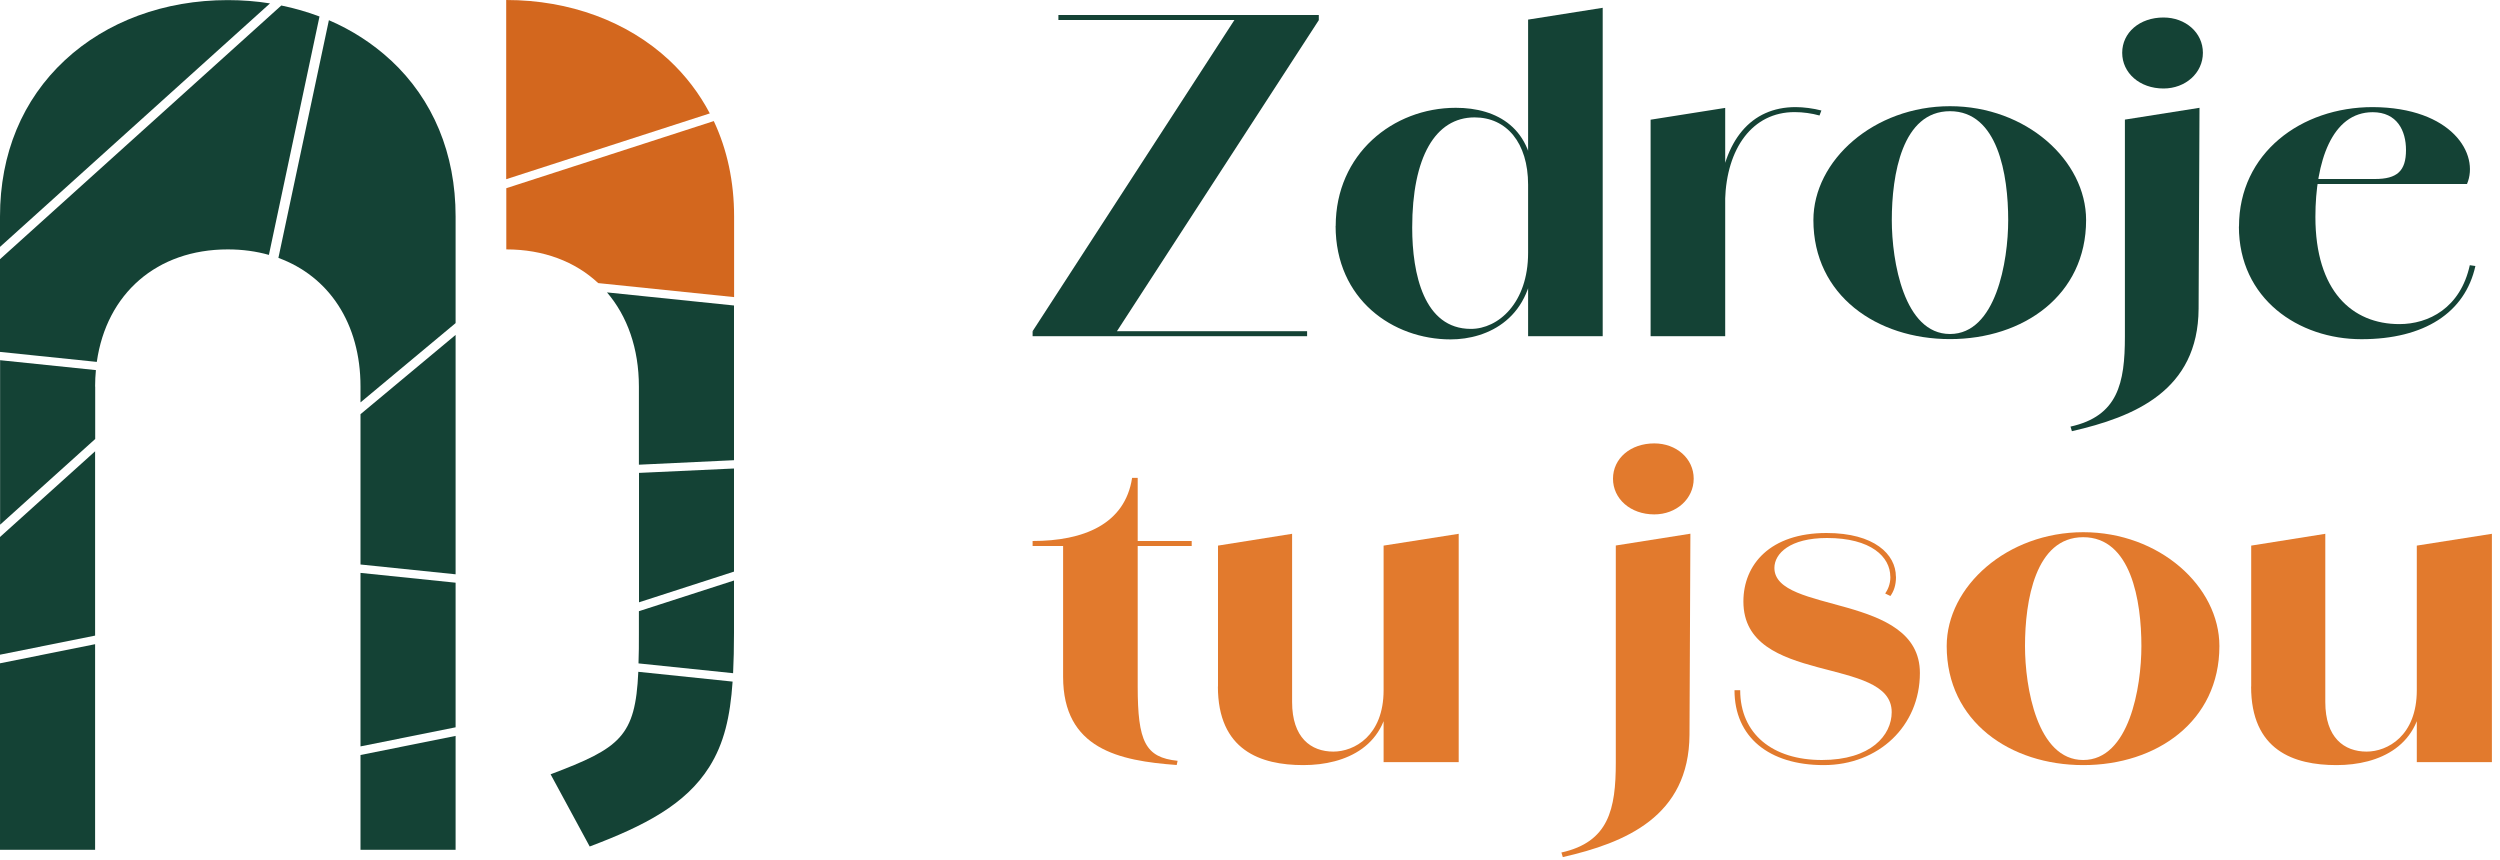
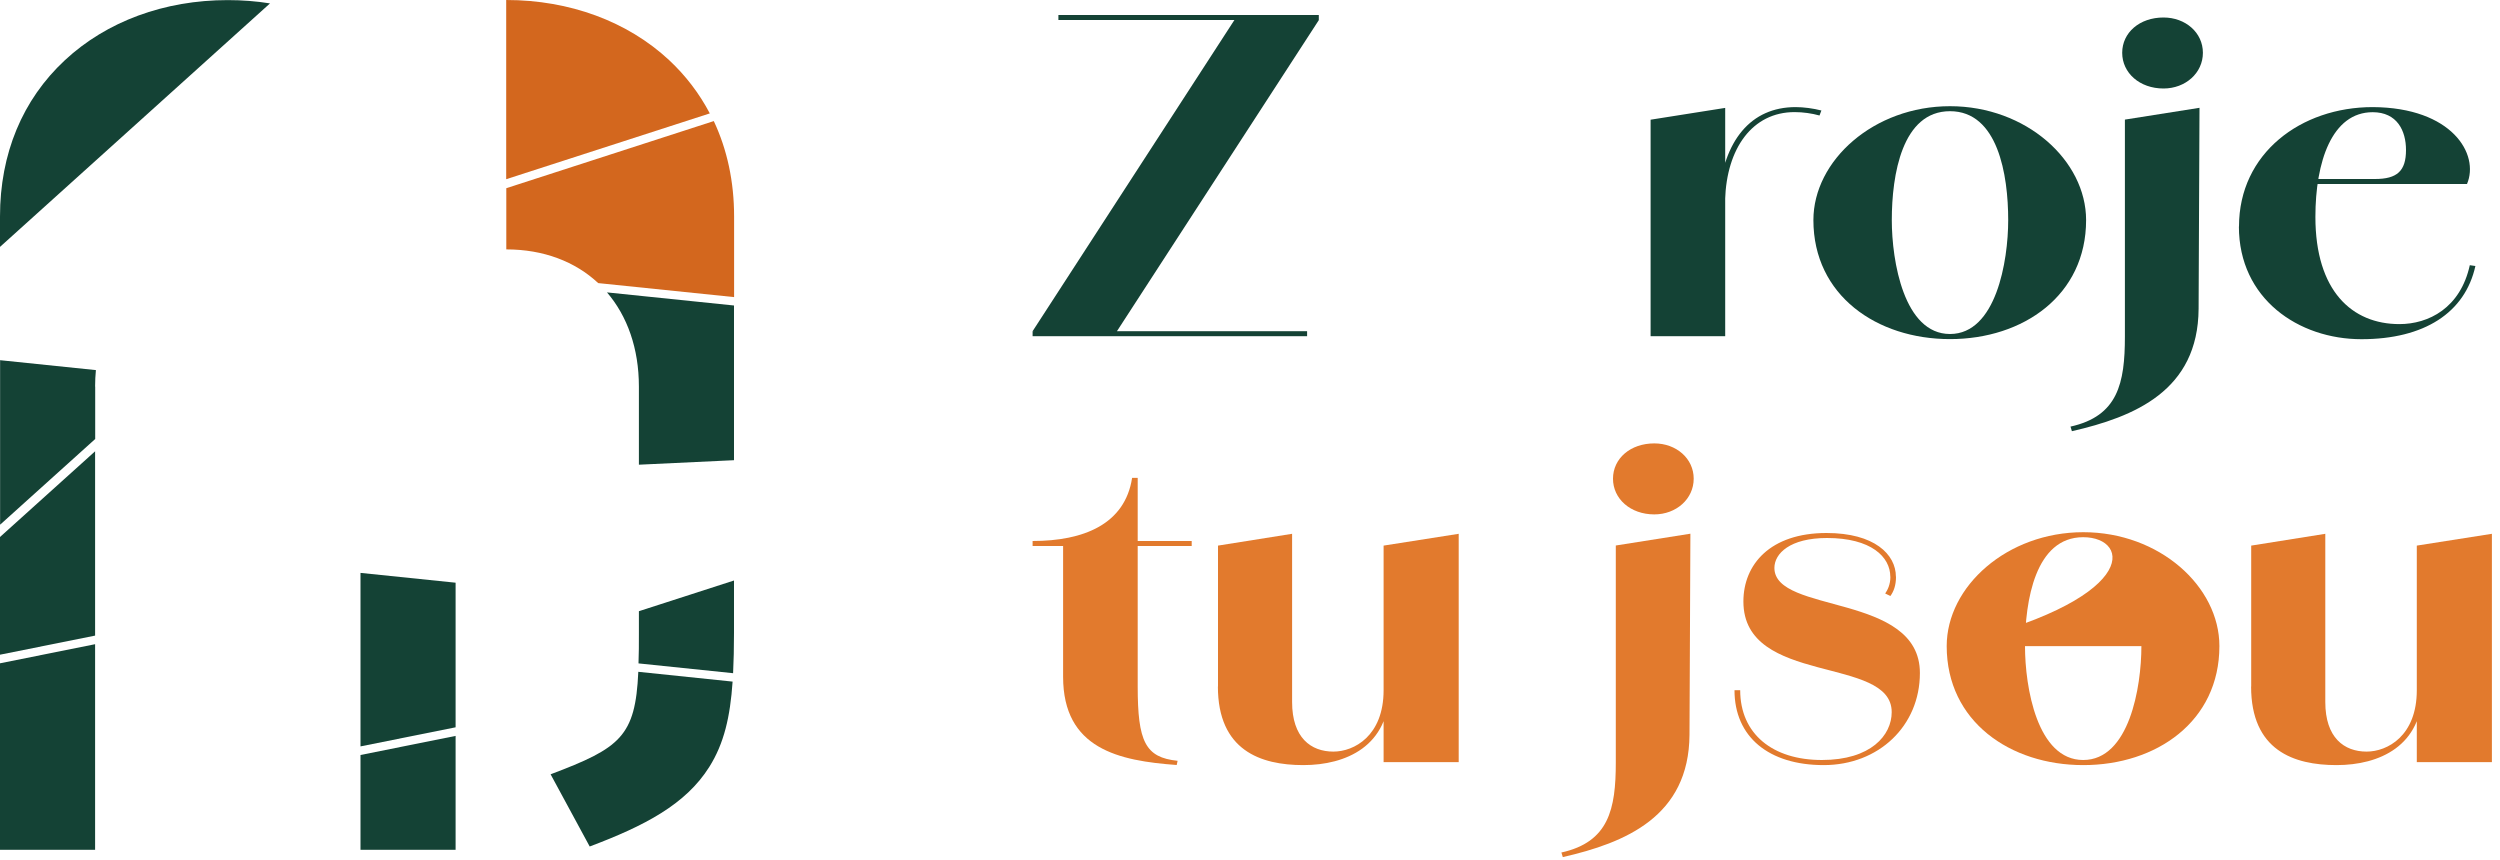
<svg xmlns="http://www.w3.org/2000/svg" width="250" height="86" viewBox="0 0 250 86" fill="none">
  <path d="M36.05 75.5V84.98H45.56V73.59L36.05 75.5Z" fill="#144235" />
  <path d="M36.05 74.64L45.56 72.73V58.27L36.05 57.29V74.64Z" fill="#144235" />
-   <path d="M36.05 41.42V56.45L45.56 57.43V33.49L36.05 41.42Z" fill="#144235" />
-   <path d="M22.78 24.94C24.25 24.94 25.62 25.13 26.89 25.49L31.95 1.65C30.73 1.19 29.45 0.82 28.13 0.55L0 25.92V35.19L9.68 36.19C10.65 29.37 15.67 24.94 22.78 24.94Z" fill="#144235" />
  <path d="M9.51 38.65C9.51 38.09 9.54 37.54 9.59 37.01L0.01 36.02V52.47L9.52 43.9V38.65H9.51Z" fill="#144235" />
  <path d="M9.51 45.13L0 53.7V65.47L9.51 63.56V45.13Z" fill="#144235" />
  <path d="M0 66.33V84.98H9.51V64.42L0 66.33Z" fill="#144235" />
  <path d="M22.78 0.01C16.44 0.01 10.66 2.14 6.49 6.02C2.24 9.97 0 15.38 0 21.65V24.69L27 0.34C25.63 0.12 24.22 0.01 22.77 0.01H22.78Z" fill="#144235" />
-   <path d="M39.06 6.01C37.27 4.35 35.19 3.01 32.89 2.02L27.84 25.79C32.9 27.64 36.05 32.35 36.05 38.65V40.24L45.56 32.31V21.64C45.56 15.37 43.32 9.96 39.07 6.01H39.06Z" fill="#144235" />
  <path d="M71.37 12.11L50.63 18.82V24.94C54.36 24.94 57.52 26.16 59.82 28.31L73.41 29.71V21.65C73.41 18.17 72.72 14.96 71.38 12.11H71.37Z" fill="#D3671E" />
  <path d="M73.4 30.55L60.7 29.24C62.73 31.61 63.89 34.84 63.89 38.66V46.47L73.4 46.02V30.56V30.55Z" fill="#144235" />
  <path d="M63.83 67.19C63.54 73.65 62.03 74.8 55.06 77.43L58.97 84.65C64.44 82.59 68.57 80.45 70.93 76.69C72.4 74.36 73.02 71.69 73.26 68.16L63.82 67.18L63.83 67.19Z" fill="#144235" />
  <path d="M73.4 63.3V58.05L63.89 61.12V63.29C63.89 64.42 63.89 65.42 63.85 66.34L73.31 67.32C73.37 66.09 73.4 64.75 73.4 63.29V63.3Z" fill="#144235" />
-   <path d="M73.4 46.85L63.9 47.29V60.23L73.4 57.16V46.85Z" fill="#144235" />
  <path d="M66.91 6.01C62.75 2.14 56.96 0 50.62 0V17.92L70.98 11.34C69.94 9.36 68.58 7.57 66.91 6.01Z" fill="#D3671E" />
  <path d="M103.26 33.12L123.63 1.71L131.89 2L111.48 33.45L103.27 33.11L103.26 33.12ZM103.26 33.12H130.71V33.62H103.26V33.12ZM105.84 1.5H131.88V2H105.84V1.5Z" fill="#144235" />
-   <path d="M133.57 22.6C133.57 15.41 139.29 10.78 145.58 10.78C149.71 10.78 153.37 12.8 153.37 18.47H152.81C152.81 14.27 150.65 11.74 147.46 11.74C143.52 11.74 141.22 15.73 141.22 22.76C141.22 27.39 142.39 32.89 147.09 32.89C149.81 32.89 152.81 30.32 152.81 25.28L153.37 25.24C153.37 31.84 148.77 33.94 145.06 33.94C139.29 33.94 133.56 29.95 133.56 22.59L133.57 22.6ZM152.81 1.96L160.27 0.78V33.62H152.81V1.96Z" fill="#144235" />
  <path d="M165.06 11.97L172.52 10.79V33.62H165.06V11.97ZM171.86 19.79C172.33 14.03 175.1 10.71 179.56 10.71C180.36 10.71 181.34 10.84 182.14 11.05L181.95 11.55C181.2 11.34 180.31 11.21 179.46 11.21C175.24 11.21 172.66 14.83 172.51 20L171.85 19.79H171.86Z" fill="#144235" />
  <path d="M181.34 22.01C181.34 16.04 187.39 10.62 195 10.62C202.61 10.62 208.61 16.04 208.61 22.01C208.61 29.54 202.32 33.91 195 33.91C187.68 33.91 181.34 29.54 181.34 22.01ZM200.82 22.01C200.82 17.47 199.79 11.12 195 11.12C190.21 11.12 189.18 17.47 189.18 22.01C189.18 26.13 190.4 33.4 195 33.4C199.6 33.4 200.82 26.13 200.82 22.01Z" fill="#144235" />
  <path d="M207.05 42.66C211.79 41.61 212.49 38.33 212.49 33.66V11.96L219.95 10.78L219.86 30.88C219.81 39.08 213.43 41.69 207.19 43.12L207.05 42.66ZM212.22 5.28C212.22 3.26 213.96 1.75 216.35 1.75C218.55 1.75 220.29 3.26 220.29 5.28C220.29 7.3 218.55 8.85 216.35 8.85C213.96 8.85 212.22 7.29 212.22 5.28Z" fill="#144235" />
  <path d="M223.9 22.65C223.9 15.33 230.09 10.71 237.27 10.71C245.2 10.75 247.97 15.42 246.7 18.4H228.49V17.9H237.5C239.71 17.9 240.6 17.1 240.6 15C240.6 13.07 239.71 11.22 237.27 11.22C233.19 11.22 231.54 16.18 231.54 21.69C231.54 29.09 235.2 32.41 239.94 32.41C242.85 32.41 246.04 30.81 246.98 26.52L247.54 26.6C246.51 31.27 242.43 33.92 236.14 33.92C229.85 33.92 223.89 29.88 223.89 22.65H223.9Z" fill="#144235" />
  <path d="M106.31 67.68V54.6H103.26V54.1C108.37 54.1 112.5 52.42 113.21 47.79H113.77V54.1H119.17V54.6H113.77V68.64C113.77 74.15 114.52 75.75 117.76 76.08L117.67 76.5C111.9 76.08 106.31 74.9 106.31 67.67V67.68Z" fill="#E27A2D" />
  <path d="M121.8 68.65V54.56L129.21 53.38V70.2C129.21 73.77 131.09 75.16 133.34 75.16C135.4 75.16 138.36 73.6 138.36 69.02L138.92 68.98C138.92 74.61 134.6 76.51 130.33 76.51C126.06 76.51 121.79 75.04 121.79 68.65H121.8ZM138.36 54.56L145.87 53.38V76.21H138.36V54.56Z" fill="#E27A2D" />
  <path d="M156.14 85.25C160.88 84.2 161.58 80.92 161.58 76.25V54.55L169.04 53.37L168.95 73.47C168.9 81.67 162.52 84.28 156.28 85.71L156.14 85.25ZM161.3 47.87C161.3 45.85 163.04 44.34 165.43 44.34C167.63 44.34 169.37 45.85 169.37 47.87C169.37 49.89 167.63 51.44 165.43 51.44C163.04 51.44 161.3 49.88 161.3 47.87Z" fill="#E27A2D" />
  <path d="M173.46 69.02H174.02C174.02 73.39 177.26 76 182.18 76C187.1 76 189.17 73.52 189.17 71.21C189.17 65.53 174.34 68.6 174.34 60.15C174.34 56.45 177.01 53.3 182.65 53.3C187.44 53.3 189.59 55.44 189.59 57.67H189.03C189.03 55.69 187.11 53.8 182.7 53.8C178.99 53.8 177.44 55.36 177.44 56.79C177.44 61.42 191.99 59.27 191.99 67.3C191.99 72.6 187.86 76.51 182.37 76.51C176.88 76.51 173.45 73.69 173.45 69.03L173.46 69.02ZM189.6 57.67C189.6 58.55 189.37 59.14 189.04 59.6L188.52 59.35C188.75 59.01 189.04 58.47 189.04 57.67H189.6Z" fill="#E27A2D" />
-   <path d="M194.67 64.61C194.67 58.64 200.72 53.22 208.33 53.22C215.94 53.22 221.94 58.64 221.94 64.61C221.94 72.14 215.65 76.51 208.33 76.51C201.01 76.51 194.67 72.14 194.67 64.61ZM214.14 64.61C214.14 60.07 213.11 53.72 208.32 53.72C203.53 53.72 202.5 60.07 202.5 64.61C202.5 68.73 203.72 76 208.32 76C212.92 76 214.14 68.73 214.14 64.61Z" fill="#E27A2D" />
+   <path d="M194.67 64.61C194.67 58.64 200.72 53.22 208.33 53.22C215.94 53.22 221.94 58.64 221.94 64.61C221.94 72.14 215.65 76.51 208.33 76.51C201.01 76.51 194.67 72.14 194.67 64.61ZC214.14 60.07 213.11 53.72 208.32 53.72C203.53 53.72 202.5 60.07 202.5 64.61C202.5 68.73 203.72 76 208.32 76C212.92 76 214.14 68.73 214.14 64.61Z" fill="#E27A2D" />
  <path d="M225.12 68.65V54.56L232.53 53.38V70.2C232.53 73.77 234.41 75.16 236.66 75.16C238.73 75.16 241.68 73.6 241.68 69.02L242.24 68.98C242.24 74.61 237.92 76.51 233.65 76.51C229.38 76.51 225.11 75.04 225.11 68.65H225.12ZM241.68 54.56L249.19 53.38V76.21H241.68V54.56Z" fill="#E27A2D" />
</svg>